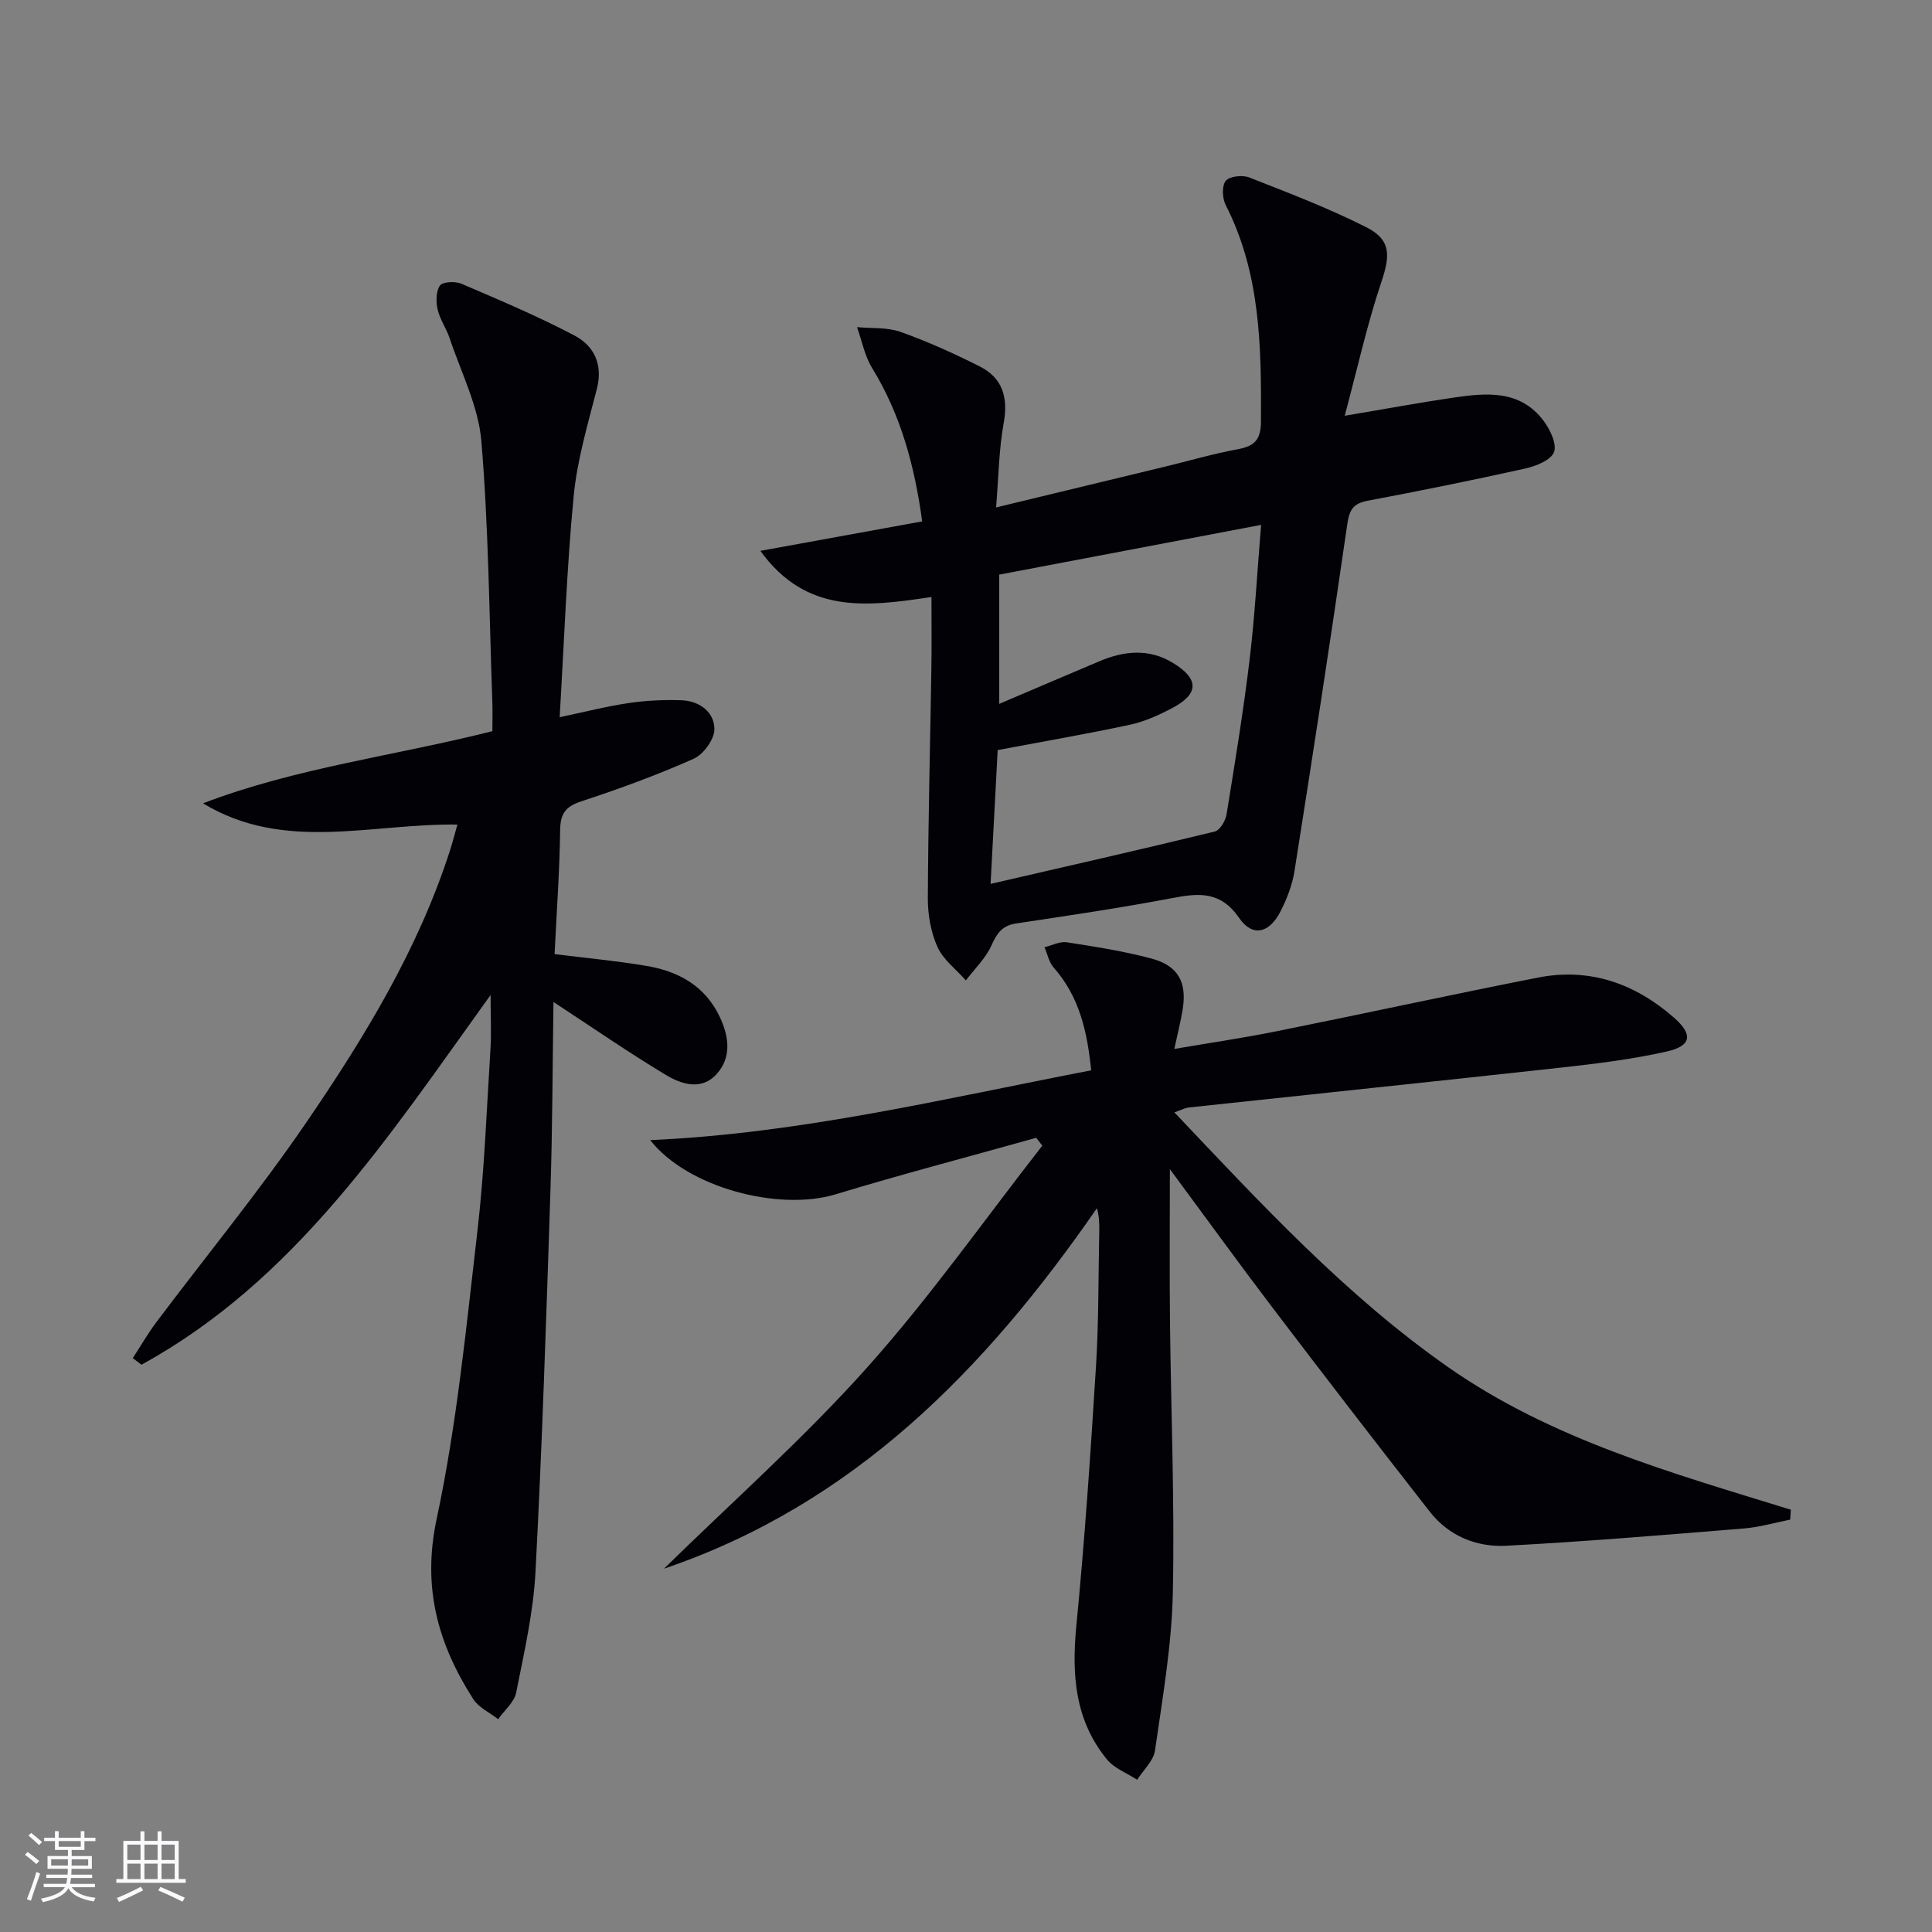
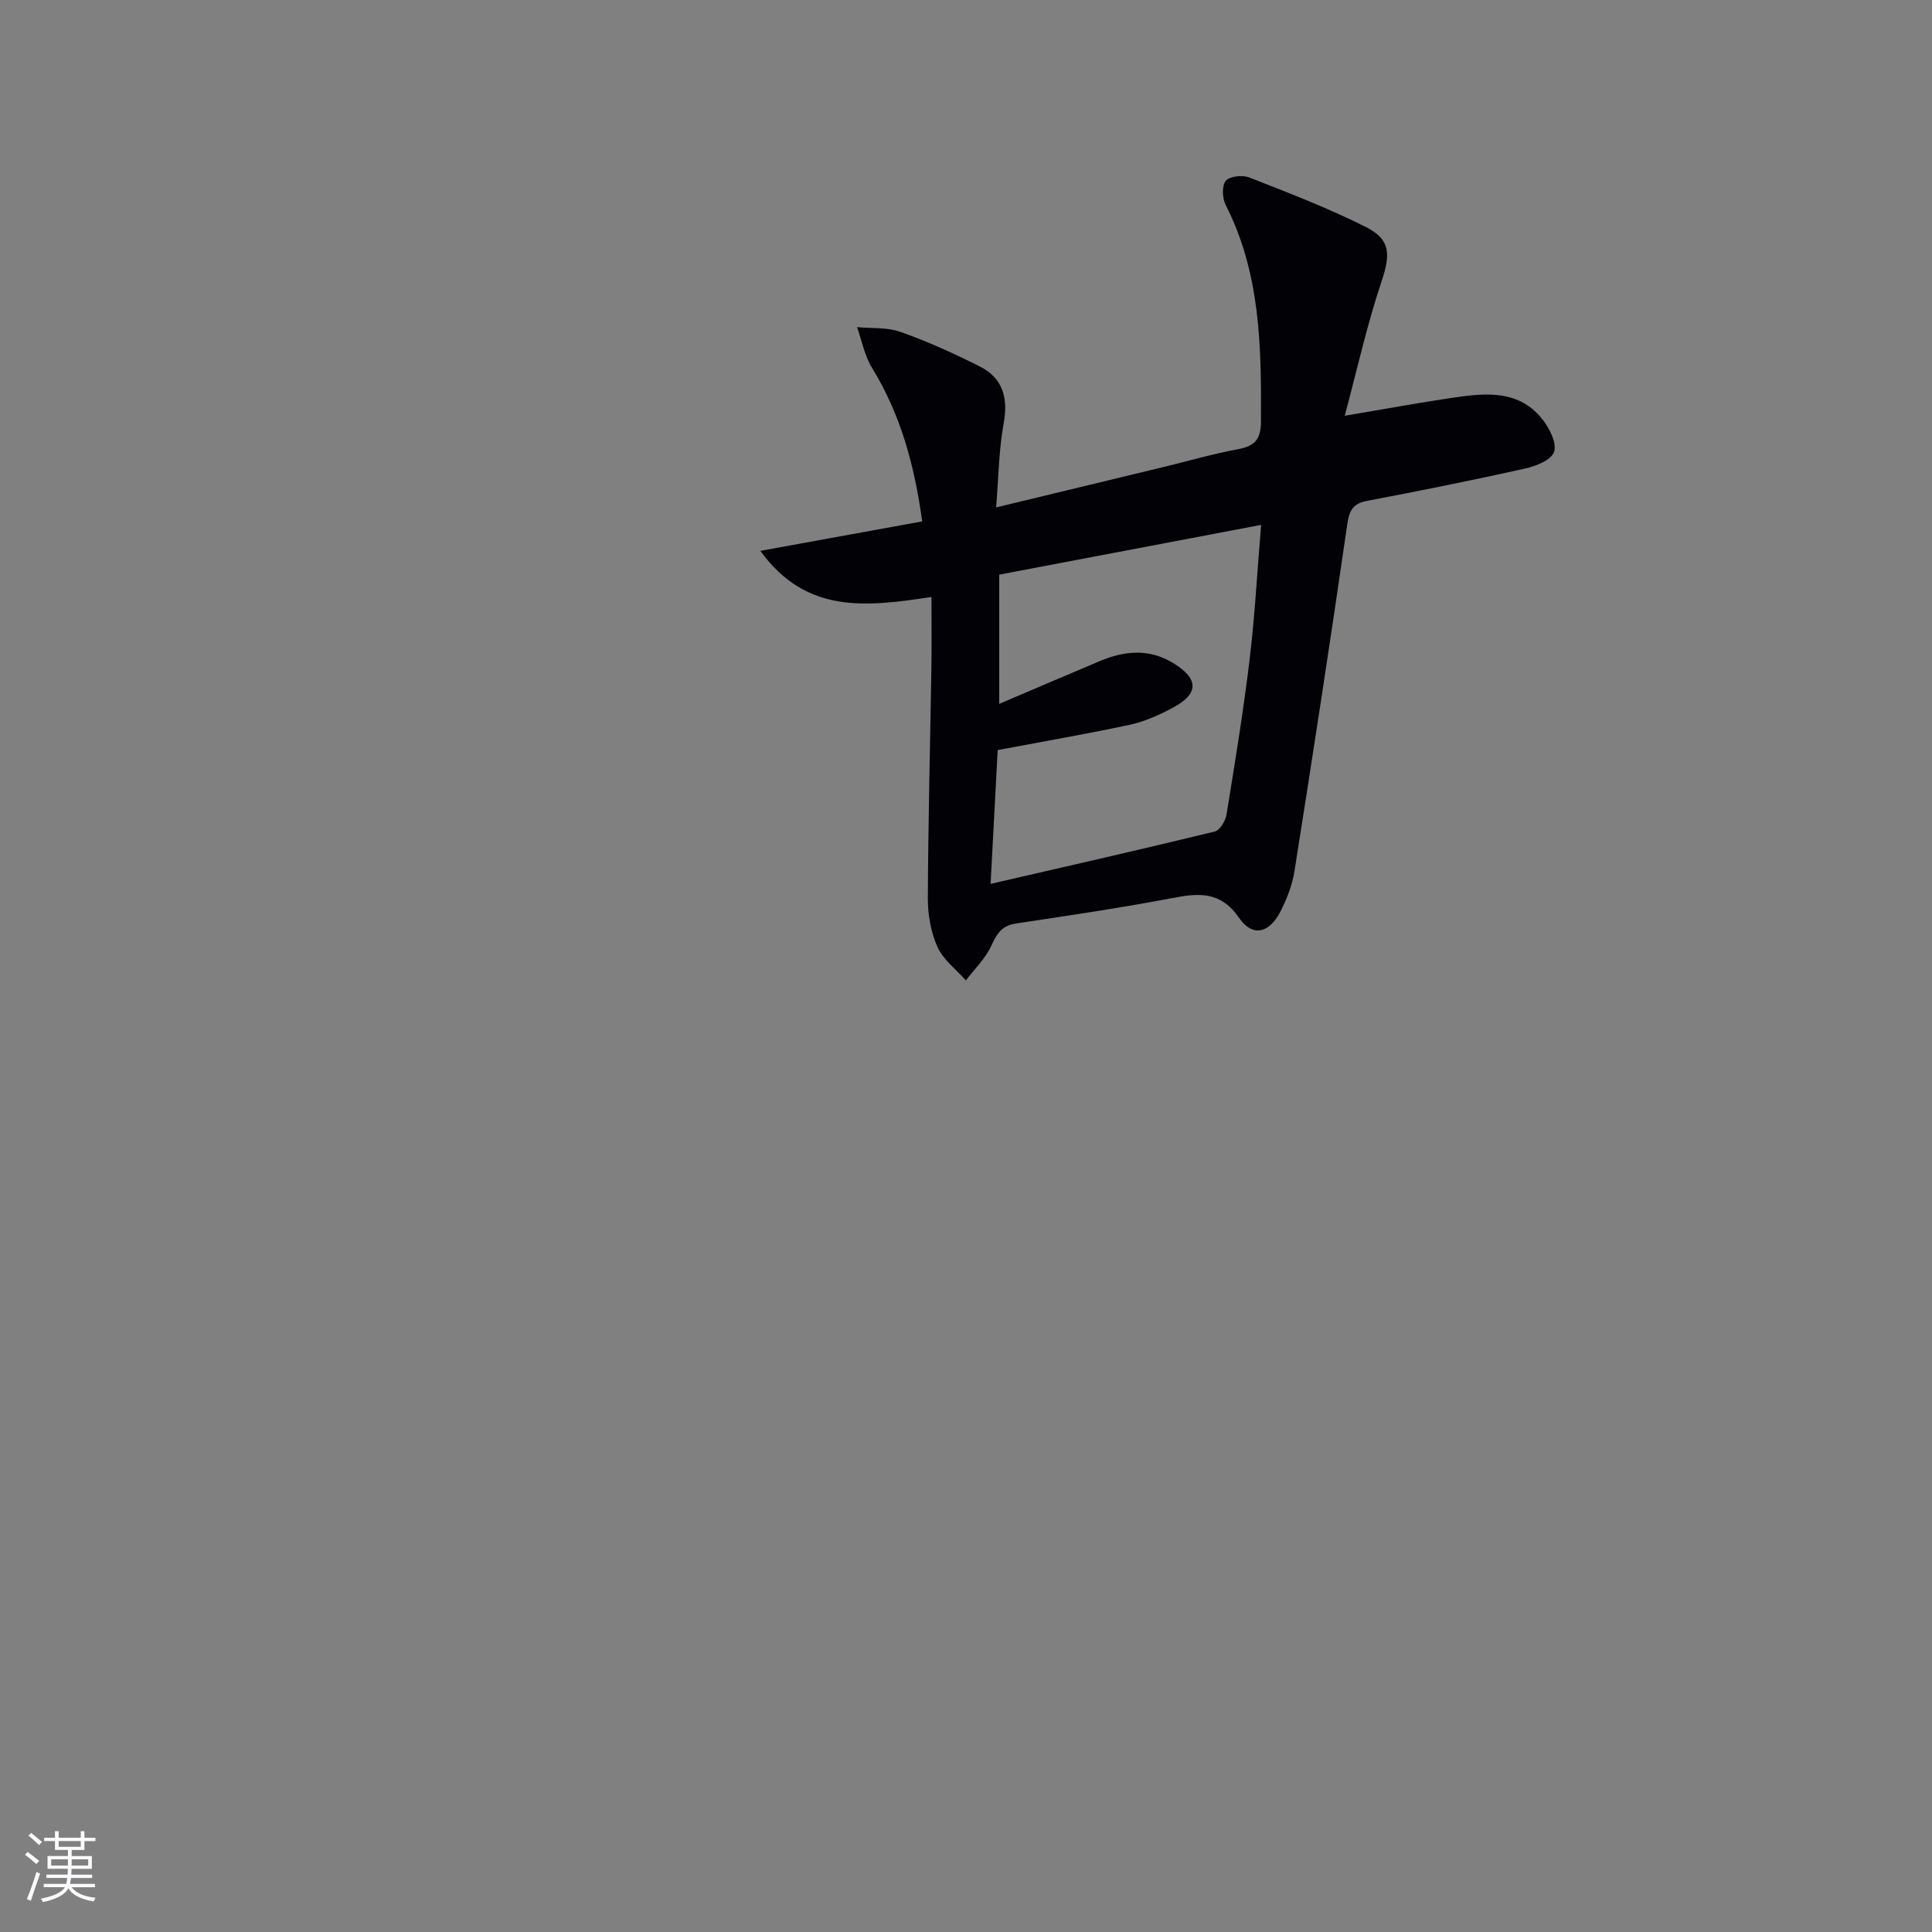
<svg xmlns="http://www.w3.org/2000/svg" enable-background="new 0 0 400 400" viewBox="0 0 400 400">
  <rect x="0" y="0" width="400" height="400" fill="#808080" stroke="none" />
  <g fill="#010106">
-     <path d="m242.21 242.05c0 10.94-.09 21.15.02 31.36.2 18.81.99 37.62.59 56.41-.23 10.89-2.14 21.77-3.69 32.6-.31 2.15-2.41 4.04-3.69 6.06-2.11-1.37-4.72-2.34-6.24-4.19-6.67-8.12-7.34-17.59-6.35-27.73 1.74-17.84 2.95-35.74 4.06-53.64.58-9.29.48-18.62.68-27.94.03-1.58 0-3.15-.49-4.83-23.1 33.4-50.34 61.29-89.63 74.63 14.07-13.79 28.88-26.92 41.99-41.57 13.01-14.54 24.3-30.61 36.34-46.01-.42-.54-.84-1.09-1.26-1.63-13.86 3.88-27.78 7.53-41.55 11.7-11.79 3.57-30.68-1.4-38.37-11.22 31.17-1.38 60.88-8.59 91.3-14.45-.82-8.01-2.43-15.25-7.78-21.29-.97-1.1-1.27-2.78-1.89-4.19 1.54-.37 3.16-1.25 4.61-1.03 5.89.91 11.81 1.84 17.55 3.37 5.54 1.48 7.37 4.92 6.44 10.59-.4 2.45-1.02 4.86-1.72 8.12 7.31-1.25 14.29-2.27 21.19-3.66 18.04-3.63 36.03-7.56 54.09-11.11 10.69-2.1 20.07 1.2 28.15 8.28 4.02 3.52 3.68 5.87-1.55 7.04-7.09 1.59-14.36 2.49-21.6 3.29-25.75 2.84-51.51 5.51-77.26 8.28-.79.08-1.54.51-3.01 1.01 18.04 19.03 35.5 37.94 56.75 52.8 21.4 14.95 46.29 21.87 70.88 29.47-.04.68-.09 1.37-.13 2.05-3.19.63-6.35 1.57-9.56 1.83-16.38 1.33-32.77 2.71-49.18 3.58-6.15.33-11.9-1.98-15.86-7.03-10.96-14.01-21.82-28.11-32.59-42.28-7.09-9.33-13.96-18.83-21.24-28.67z" />
-     <path d="m101.57 206c-21.1 29.31-40.37 59.04-72.28 76.55-.6-.46-1.2-.91-1.8-1.37 1.61-2.46 3.08-5.03 4.84-7.38 10.39-13.83 21.4-27.23 31.15-41.5 12.01-17.57 23.11-35.77 29.7-56.27.55-1.7.98-3.44 1.52-5.31-17.86-.28-35.83 5.8-52.67-4.4 19.26-7.37 39.61-9.81 59.91-14.94 0-2 .07-4.13-.01-6.25-.65-17.94-.77-35.94-2.27-53.81-.61-7.23-4.21-14.22-6.56-21.28-.68-2.04-2.02-3.89-2.49-5.96-.36-1.59-.37-3.77.48-4.96.58-.81 3.16-.92 4.43-.38 7.9 3.39 15.85 6.73 23.44 10.74 4.03 2.13 5.91 5.96 4.62 11.01-1.88 7.35-4.09 14.74-4.81 22.24-1.44 15.02-1.97 30.13-2.9 45.76 5.28-1.11 9.75-2.26 14.3-2.93 3.59-.53 7.28-.71 10.91-.58 3.7.14 6.8 2.38 6.83 5.97.02 2.1-2.27 5.25-4.31 6.15-7.56 3.37-15.38 6.22-23.25 8.81-3.26 1.07-4.33 2.52-4.38 5.93-.11 8.46-.72 16.92-1.15 25.7 6.55.82 12.77 1.39 18.91 2.42 6.69 1.11 12.29 4.14 15.32 10.65 1.87 4.01 2.46 8.25-.65 11.73-3.14 3.52-7.31 2.16-10.56.2-7.64-4.59-14.99-9.68-23.25-15.09-.2 13.1-.2 26.13-.63 39.15-.86 26.27-1.71 52.54-3.09 78.79-.44 8.4-2.35 16.74-4 25.03-.4 2.01-2.45 3.69-3.73 5.52-1.75-1.37-4.04-2.41-5.17-4.18-7.28-11.39-10.6-23.05-7.57-37.25 4.18-19.58 6.12-39.66 8.44-59.59 1.46-12.53 1.91-25.18 2.71-37.79.2-3.41.02-6.84.02-11.13z" />
    <path d="m192.85 123.6c-13.36 2-25.87 3.66-35.42-9.55 11.57-2.11 22.32-4.06 33.5-6.1-1.58-11.58-4.45-22.12-10.38-31.78-1.54-2.5-2.1-5.61-3.11-8.44 3.01.29 6.23 0 8.99.98 5.6 1.99 11.06 4.46 16.38 7.14 4.78 2.4 5.96 6.46 4.99 11.78-1 5.49-1.05 11.15-1.57 17.43 12.18-2.94 23.57-5.69 34.95-8.44 5-1.21 9.95-2.66 14.99-3.59 3.48-.64 4.89-1.89 4.9-5.76.08-15.38-.06-30.62-7.3-44.82-.71-1.39-.83-3.96 0-5 .77-.96 3.45-1.26 4.84-.72 8.17 3.2 16.4 6.35 24.22 10.29 5.19 2.61 5.02 5.85 3.18 11.32-2.93 8.71-4.92 17.73-7.6 27.74 8.53-1.43 15.45-2.72 22.41-3.74 6.86-1.01 13.85-1.7 18.72 4.73 1.37 1.81 2.84 4.84 2.2 6.53-.64 1.68-3.75 2.91-5.99 3.41-10.83 2.41-21.72 4.61-32.63 6.67-3.02.57-3.76 1.95-4.19 4.91-3.46 23.96-7.15 47.9-10.93 71.81-.46 2.89-1.59 5.77-2.94 8.39-2.29 4.45-5.77 5.25-8.5 1.27-3.8-5.53-8.24-5.2-13.78-4.14-10.76 2.06-21.61 3.64-32.44 5.28-2.87.43-3.96 2.06-5.08 4.56-1.2 2.66-3.48 4.84-5.29 7.22-2.02-2.29-4.69-4.28-5.88-6.93-1.38-3.07-2.01-6.73-1.99-10.13.07-15.8.48-31.6.73-47.4.08-4.65.02-9.29.02-14.92zm12.24 59.4c15.79-3.64 31.13-7.12 46.42-10.84 1.06-.26 2.21-2.21 2.43-3.52 1.73-10.65 3.48-21.3 4.77-32.01 1.09-9.02 1.57-18.1 2.39-27.96-18.71 3.56-36.55 6.95-54.22 10.3v26.76c7.29-3.11 14-5.98 20.73-8.82 5.14-2.18 10.29-2.69 15.27.36 5.41 3.31 5.38 6.4-.21 9.34-2.78 1.46-5.74 2.8-8.78 3.45-8.87 1.9-17.82 3.44-27.33 5.23-.47 8.64-.96 18.06-1.47 27.71z" />
  </g>
  <path d="m5.17 384 .55-.58c.85.61 1.65 1.24 2.4 1.87l-.59.64c-.83-.73-1.62-1.38-2.36-1.93m1.22 9.53-.82-.34c.71-1.76 1.37-3.64 1.98-5.63.24.13.5.25.76.36-.6 1.67-1.24 3.54-1.92 5.61m-.5-13.5.57-.54c.56.44 1.31 1.06 2.26 1.87l-.64.64c-.68-.66-1.41-1.32-2.19-1.97m3.25.46h2.24v-1.36h.77v1.36h4.57v-1.36h.76v1.36h2.28v.69h-2.28v1.84h-2.64v1.26h4.18v2.64h-4.21c0 .45-.02.86-.05 1.21h4.32v.69h-4.38c-.04.34-.1.75-.19 1.22h5.15v.69h-4.82c.87 1.19 2.51 1.92 4.93 2.19-.17.32-.3.57-.37.76-2.77-.49-4.52-1.41-5.26-2.76-.56 1.26-2.3 2.23-5.24 2.9-.12-.24-.26-.48-.43-.72 2.73-.55 4.38-1.34 4.96-2.38h-4.38v-.69h4.65c.1-.38.17-.79.21-1.22h-4.32v-.69h4.4c.03-.34.05-.75.05-1.21h-4.2v-2.64h4.23v-1.26h-2.69v-1.84h-2.24zm1.46 4.46v1.29h3.45c.01-.4.02-.57.01-.53v-.32-.45h-3.46zm1.55-2.59h4.57v-1.19h-4.57zm6.11 2.59h-3.42v.77c-.01.19-.01.37-.02.53h3.44z" fill="#fafafc" />
-   <path d="m32.63 379.16h.82v1.98h3.54v7.89h1.46v.78h-14.37v-.78h1.46v-7.89h3.54v-1.98h.82v1.98h2.73zm-3.49 11.48.5.73c-1.61.82-3.28 1.63-5 2.41-.13-.27-.28-.55-.44-.82 1.75-.72 3.4-1.49 4.94-2.32m-2.78-5.55h2.73v-3.18h-2.73zm0 3.95h2.73v-3.2h-2.73zm3.54-3.95h2.73v-3.18h-2.73zm0 3.95h2.73v-3.2h-2.73zm7.89 4.68c-1.84-.92-3.51-1.7-5.02-2.32l.45-.73c1.89.8 3.57 1.55 5.04 2.23zm-1.62-11.81h-2.73v3.18h2.73zm-2.73 7.13h2.73v-3.2h-2.73z" fill="#fafafc" />
</svg>